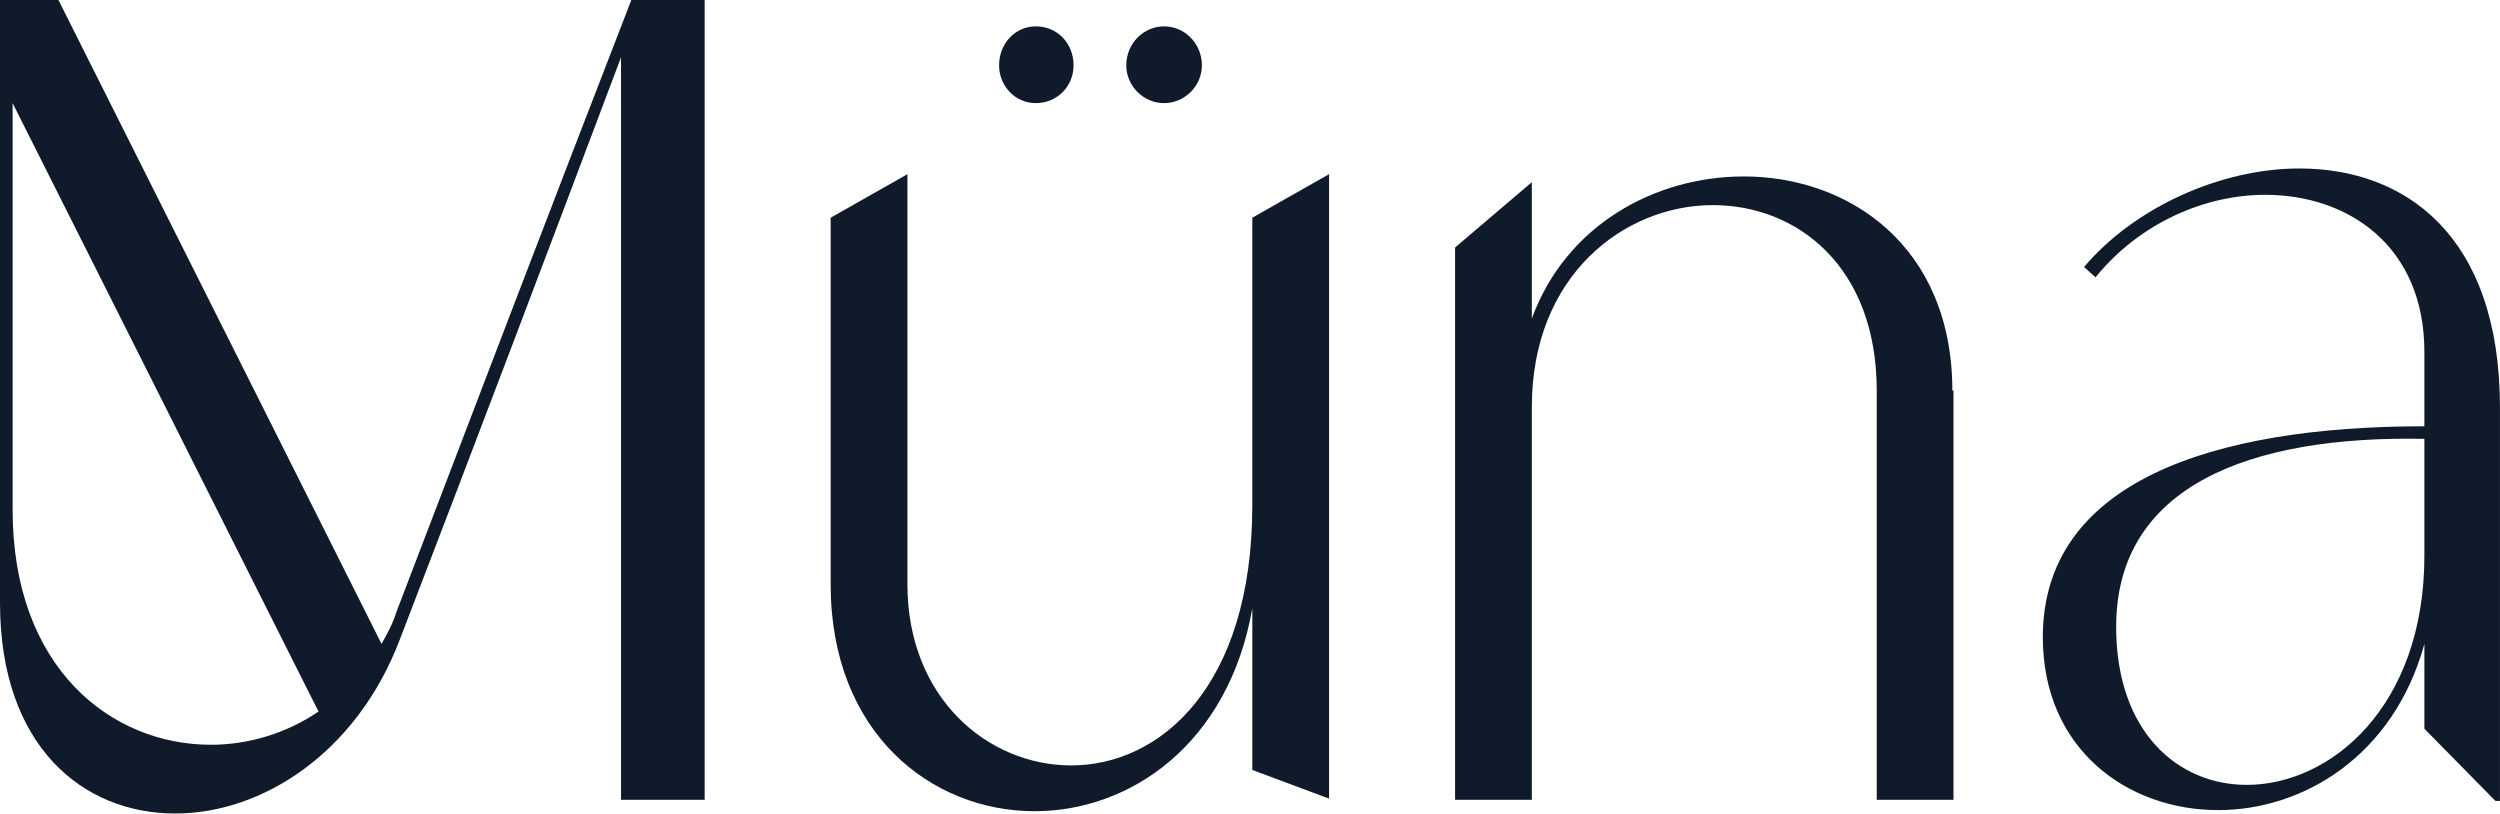
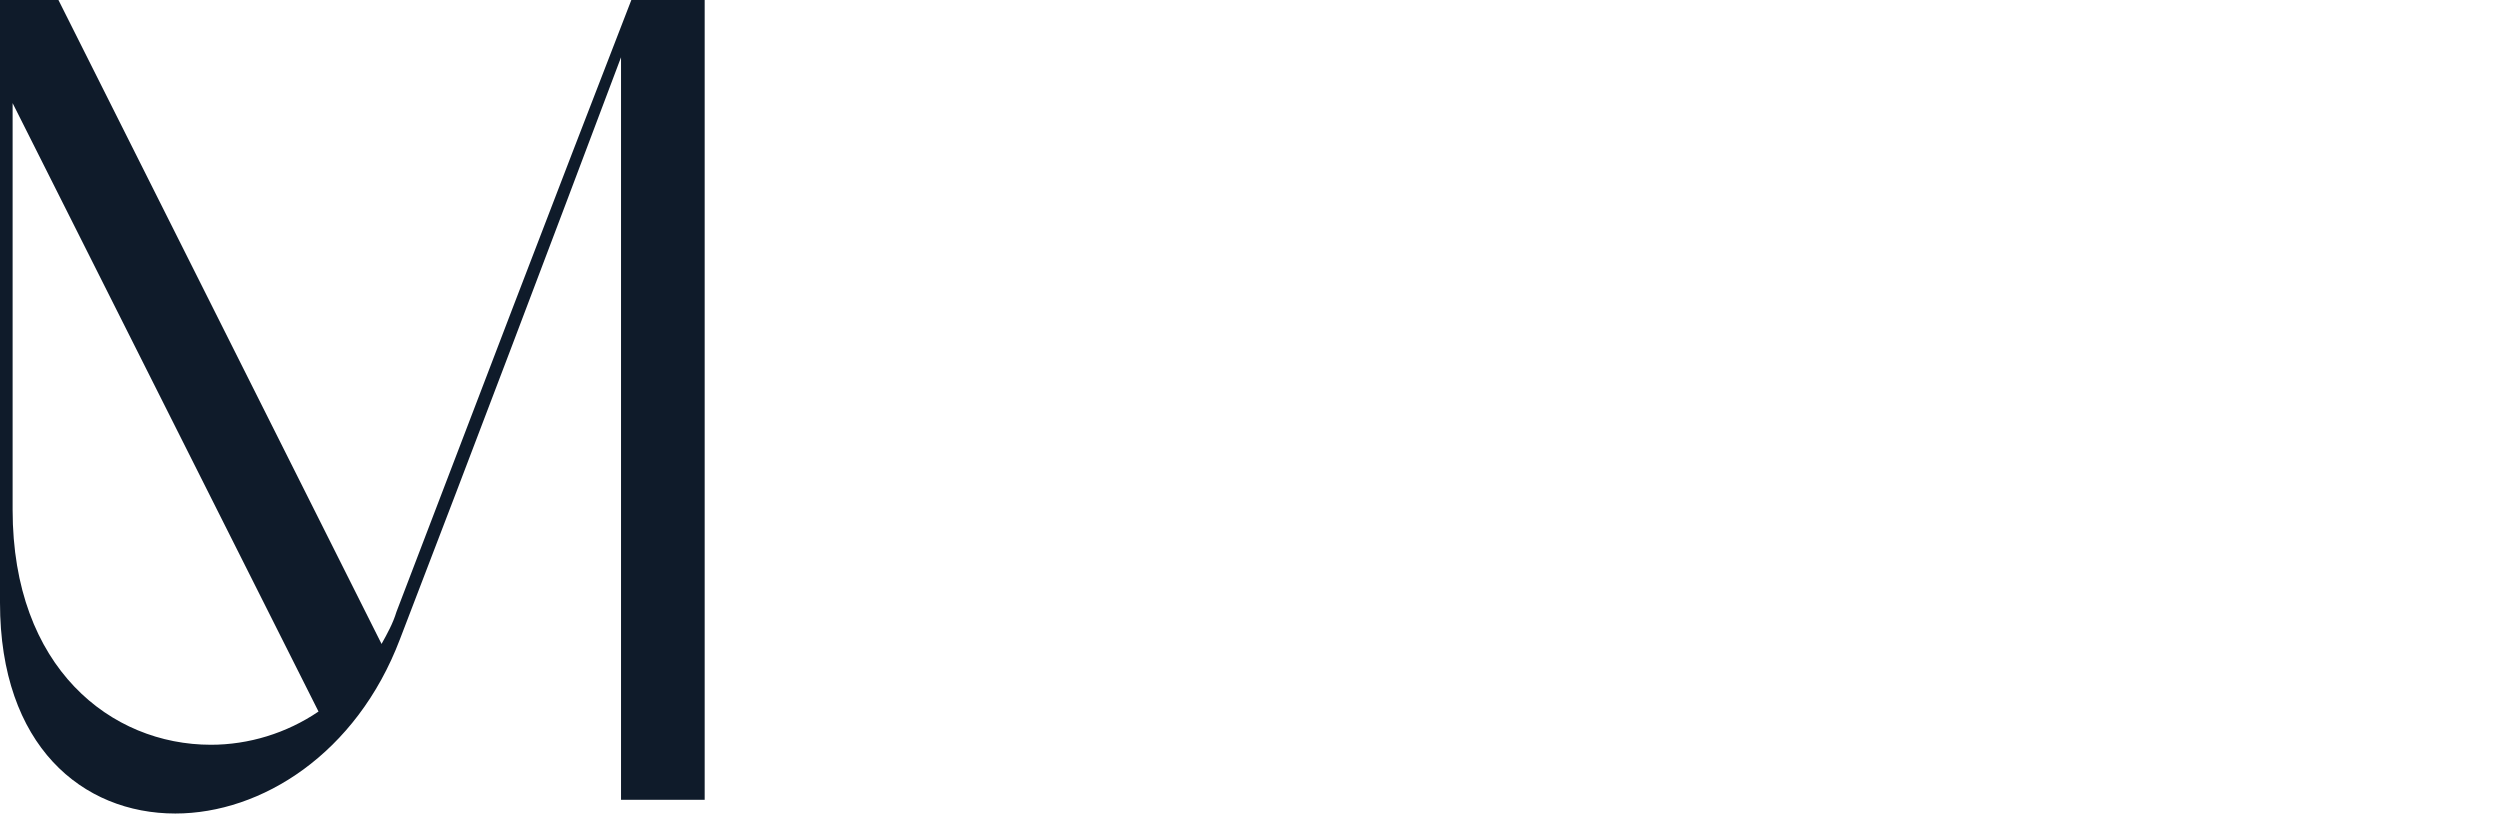
<svg xmlns="http://www.w3.org/2000/svg" id="Calque_2" data-name="Calque 2" viewBox="0 0 1238.48 403.01">
  <defs>
    <style>
      .cls-1 {
        fill: #0f1b2a;
      }
    </style>
  </defs>
  <g id="Calque_1-2" data-name="Calque 1">
    <g>
      <path class="cls-1" d="M349.09,0v396.2h-41.44V28.38c-36.33,96.5-72.66,192.42-109.55,288.35-21.57,56.76-68.68,86.28-111.25,86.28-45.98,0-86.85-33.49-86.85-104.44V0h28.95l160.07,319c2.84-5.11,5.68-10.22,7.38-15.89C234.99,202.07,273.59,101.04,312.76,0h36.33ZM104.44,368.95c18.73,0,37.46-5.68,53.35-16.46L6.25,51.09v201.5c0,78.33,48.81,116.36,98.2,116.36Z" />
-       <path class="cls-1" d="M658.42,86.28v309.35l-38.03-14.19v-80.04c-11.92,67.55-60.73,100.47-107.85,100.47-51.08,0-101.04-38.6-101.04-112.39V107.85l38.03-21.57v203.21c0,56.19,39.73,89.69,81.17,89.69,43.7,0,89.68-38.6,89.68-128.85V107.85l38.03-21.57ZM494.94,32.36c0-10.79,7.95-19.3,18.17-19.3,10.78,0,18.73,8.52,18.73,19.3,0,10.22-7.95,18.73-18.73,18.73-10.22,0-18.17-8.52-18.17-18.73ZM557.95,32.36c0-10.79,8.52-19.3,18.73-19.3s18.73,8.52,18.73,19.3c0,10.22-8.51,18.73-18.73,18.73s-18.73-8.52-18.73-18.73Z" />
-       <path class="cls-1" d="M967.75,193.56v202.64h-38.03v-202.64c0-61.87-39.73-91.95-81.17-91.95-43.71,0-89.69,34.62-89.69,99.9v194.69h-38.03V122.61l38.03-32.36v67.55c17.03-46.55,61.3-70.39,105.01-70.39,52.22,0,103.31,34.62,103.31,106.14h.57Z" />
-       <path class="cls-1" d="M1238.48,396.77h-2.27l-35.19-35.76v-42c-15.33,55.63-60.17,82.31-102.17,82.31-44.84,0-86.85-30.08-86.85-85.71,0-76.63,83.44-104.44,189.02-104.44v-36.89c0-52.22-37.46-77.77-78.9-77.77-30.08,0-62.44,14.19-84.01,40.87l-5.68-5.11c24.41-28.95,66.98-48.81,106.71-48.81,51.65,0,99.33,32.36,99.33,118.63v194.69ZM1113.04,388.82c41.44,0,87.98-38.6,87.98-113.53v-57.89c-86.28-1.7-152.69,23.27-152.69,93.09,0,52.22,30.65,78.33,64.71,78.33Z" />
    </g>
  </g>
</svg>